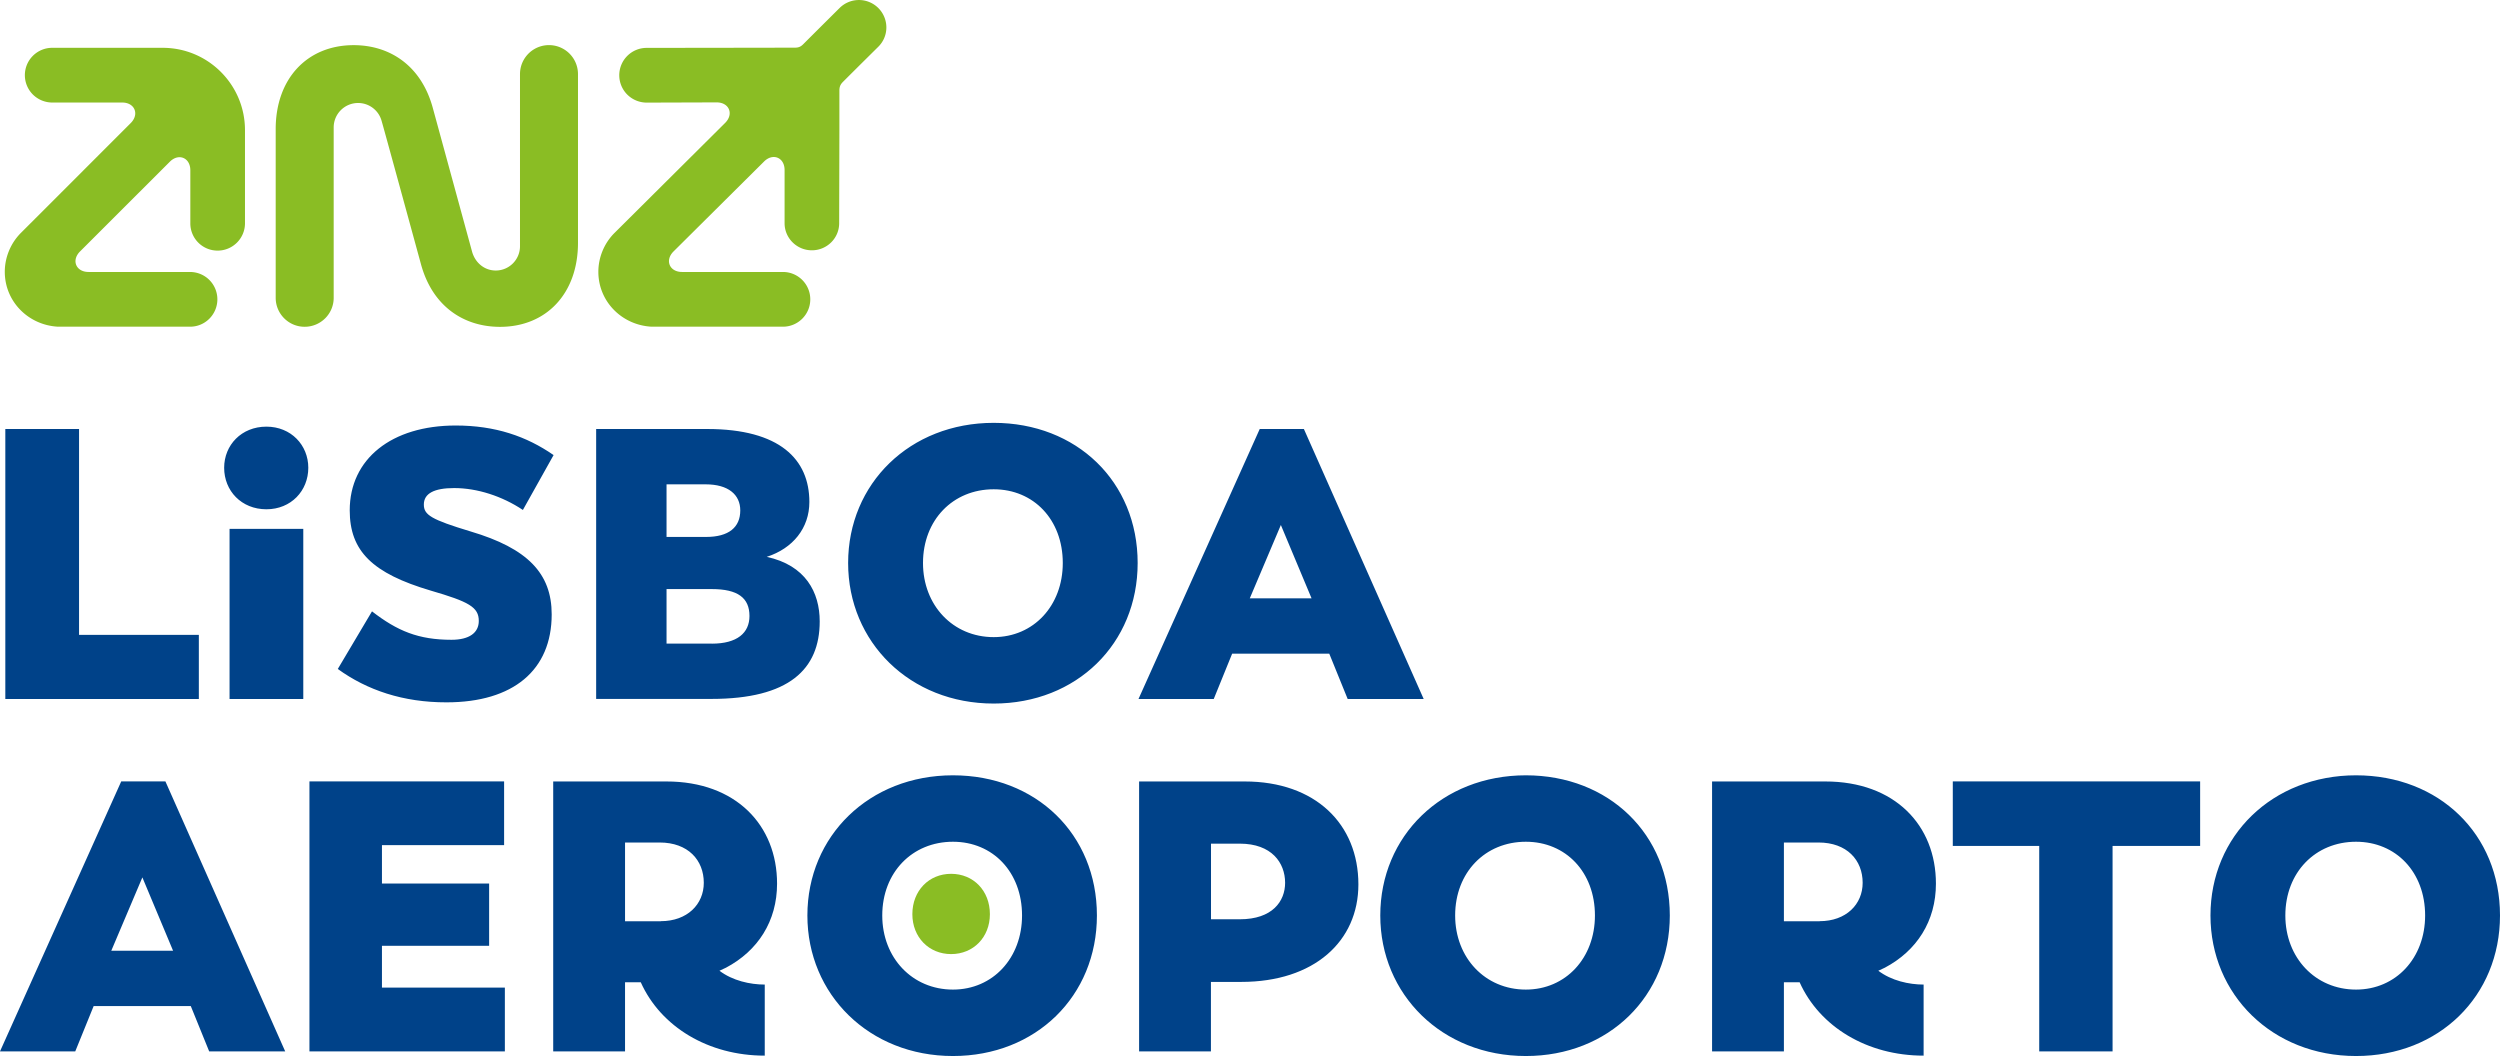
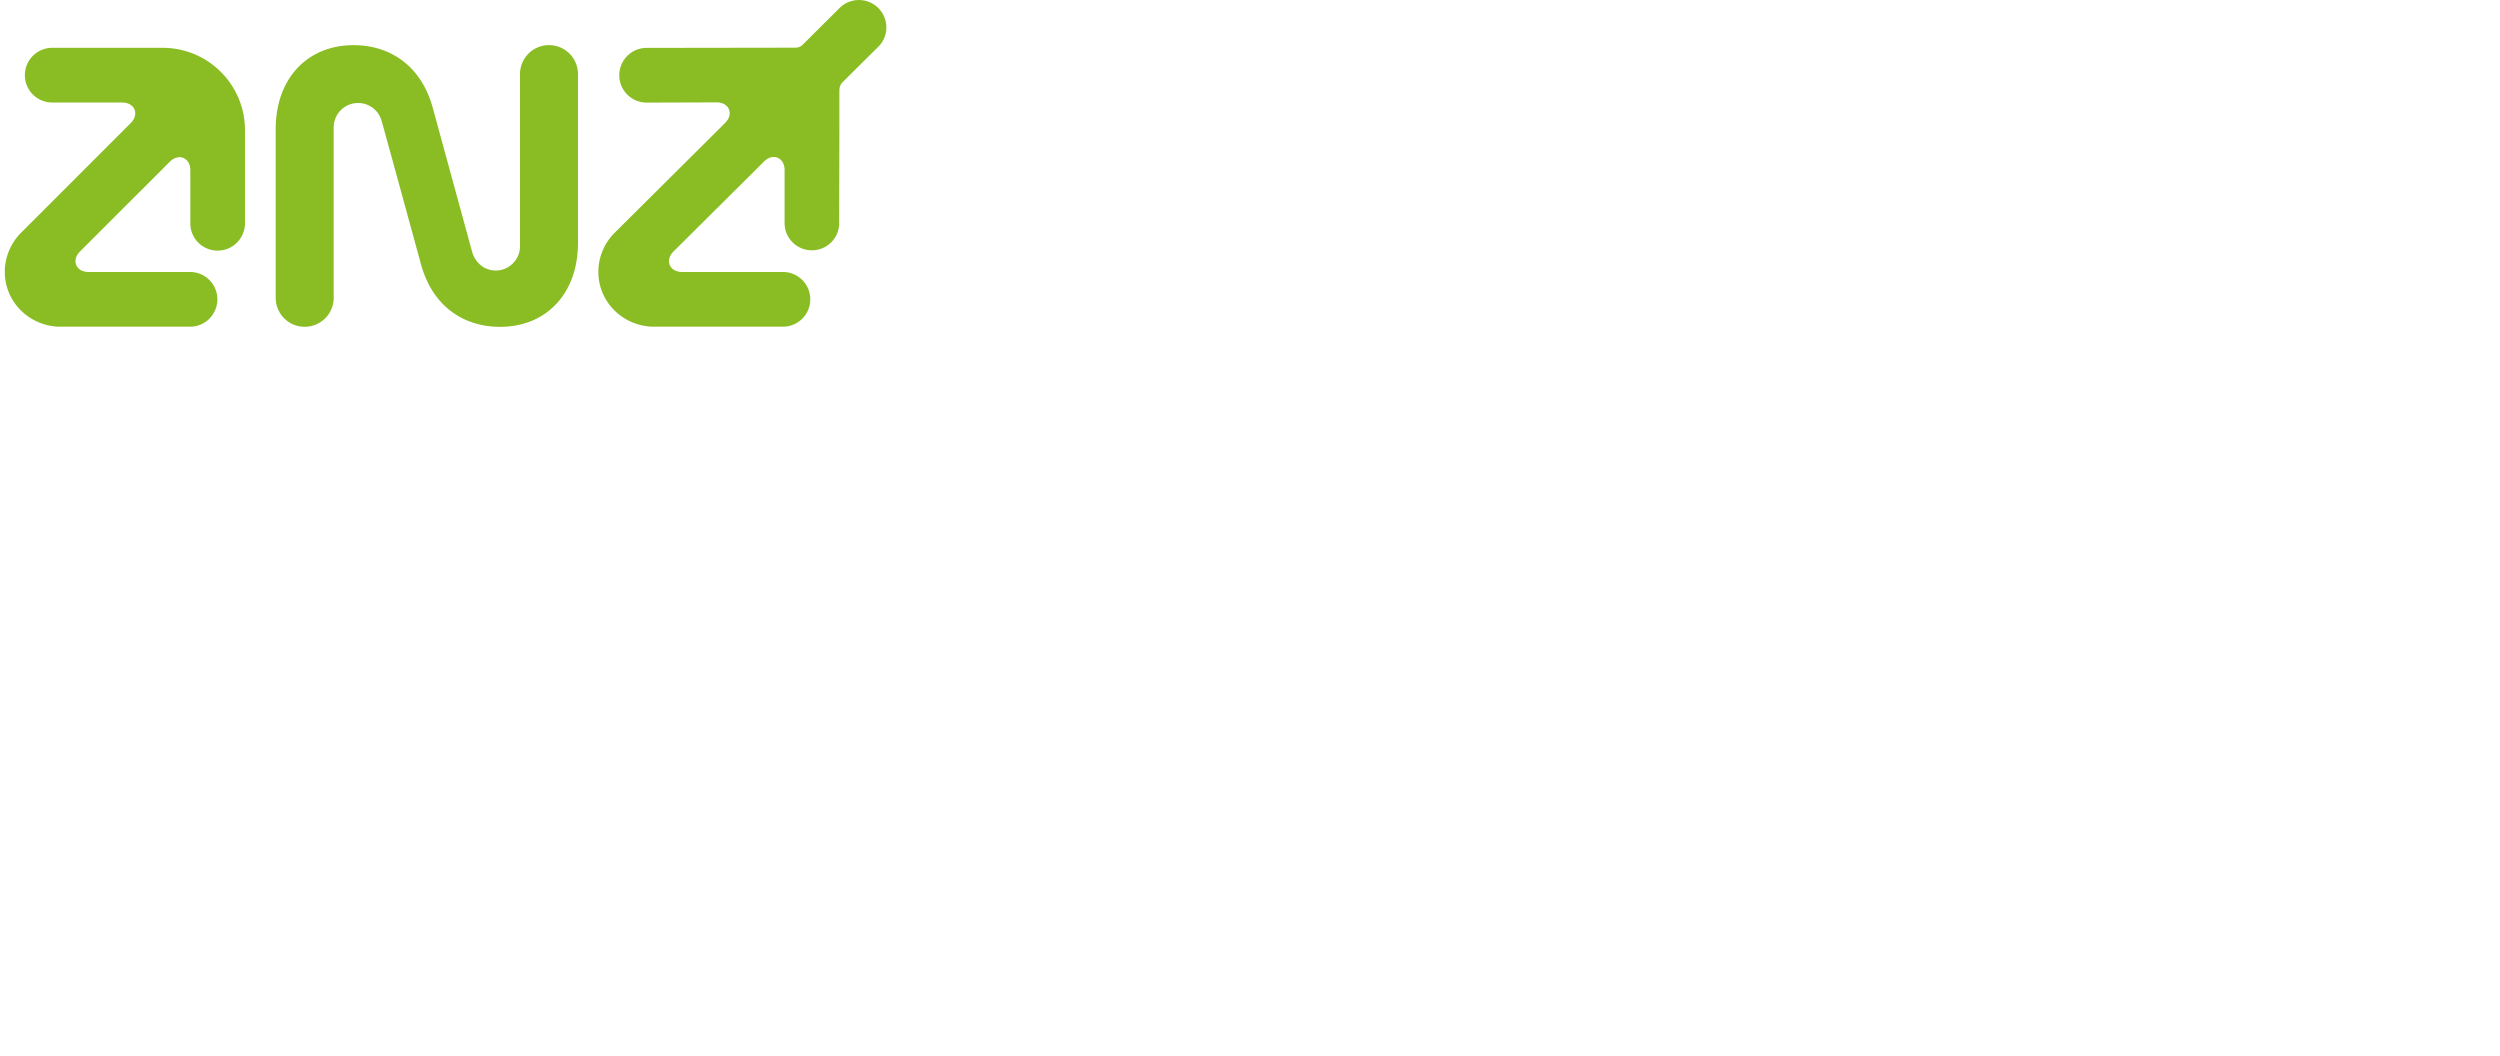
<svg xmlns="http://www.w3.org/2000/svg" xml:space="preserve" width="328.9" height="138.93">
  <style>.st0{fill:#8abd24}.st1{fill:#004289}</style>
  <path d="M25.04 29.38V22.4c0-1.65-1.54-2.29-2.7-1.12l-11.81 11.8c-1.17 1.17-.53 2.7 1.12 2.7h13.37c.92.01 1.83.36 2.52 1.05a3.603 3.603 0 0 1 0 5.1c-.7.7-1.61 1.05-2.53 1.05H7.62C3.73 42.77.63 39.67.63 35.76c0-1.9.77-3.76 2.11-5.11L17.2 16.19c1.16-1.16.53-2.7-1.12-2.7H6.85c-.91-.01-1.82-.36-2.52-1.05a3.6 3.6 0 0 1 2.53-6.15H21.4c5.98 0 10.83 4.85 10.83 10.83v12.25c0 1.99-1.61 3.6-3.6 3.6a3.58 3.58 0 0 1-3.59-3.59M85.05 13.5c-.91-.01-1.82-.36-2.52-1.05a3.6 3.6 0 0 1 2.53-6.15l14.54-.02 4.98-.01c.48 0 .77-.12 1.12-.48 1.9-1.9 4.77-4.75 4.77-4.75a3.608 3.608 0 0 1 6.14 2.57c0 .99-.4 1.88-1.05 2.53-.11.11-2.63 2.6-4.67 4.64-.34.35-.46.64-.46 1.16v5.17l-.03 12.26c0 1.97-1.61 3.56-3.59 3.56s-3.59-1.6-3.59-3.56v-7c0-1.65-1.54-2.28-2.7-1.12L88.61 33.08c-1.17 1.17-.53 2.7 1.12 2.7H103c1.99 0 3.6 1.61 3.6 3.6s-1.61 3.6-3.6 3.6H85.71c-3.89-.21-6.99-3.31-6.99-7.22 0-1.9.77-3.76 2.12-5.11L95.4 16.17c1.17-1.17.53-2.7-1.12-2.7zm-28.11.7 5.18 18.96c.44 1.47 1.66 2.43 3.1 2.43 1.76 0 3.19-1.43 3.19-3.19V9.75a3.815 3.815 0 0 1 7.63 0v22.2c0 6.66-4.16 11.05-10.26 11.05-4.73 0-8.88-2.66-10.4-8.25 0 0-5.15-18.84-5.21-18.96a3.203 3.203 0 0 0-3.06-2.24c-1.77 0-3.21 1.44-3.21 3.21v22.42c0 2.11-1.71 3.81-3.82 3.81s-3.81-1.71-3.81-3.81V16.99c0-6.66 4.16-11.05 10.26-11.05 4.73 0 8.89 2.67 10.41 8.26" class="st0" />
-   <path d="M15.95 102.8h5.81l15.76 35.52h-10l-2.42-5.96H12.32l-2.42 5.96H0zm6.82 22.28-4.04-9.65-4.09 9.65zM66.32 111.19H50.25v5.05h14.1v8.19h-14.1v5.5h16.17v8.39H40.71V102.8h25.61zM84.3 129.23h-2.07v9.09h-9.45v-35.51h14.9c9.14 0 14.55 5.76 14.55 13.44 0 4.95-2.53 8.84-6.72 11.06l-.86.4c1.72 1.31 4.04 1.82 5.96 1.82v9.35c-7.42 0-13.68-3.79-16.31-9.65m2.63-8.04c3.49 0 5.66-2.22 5.66-5.05 0-2.98-2.07-5.3-5.81-5.3h-4.55v10.36h4.7zM106.22 120.44c0-10.46 8.13-18.44 19.15-18.44 10.91 0 18.94 7.73 18.94 18.44 0 10.61-8.03 18.49-18.94 18.49-11.01 0-19.15-8.09-19.15-18.49m28.24 0c0-5.71-3.84-9.7-9.09-9.7-5.36 0-9.3 4.04-9.3 9.7 0 5.56 3.94 9.75 9.3 9.75 5.25 0 9.09-4.15 9.09-9.75M149.87 102.81h13.89c9.3 0 14.95 5.61 14.95 13.54 0 7.48-5.81 12.83-15.41 12.83h-3.99v9.14h-9.45v-35.51zm13.24 18.13c4.29 0 5.96-2.37 5.96-4.8 0-2.63-1.77-5.15-5.96-5.15h-3.79v9.95zM181.59 120.44c0-10.46 8.13-18.44 19.15-18.44 10.91 0 18.94 7.73 18.94 18.44 0 10.61-8.03 18.49-18.94 18.49-11.01 0-19.15-8.09-19.15-18.49m28.24 0c0-5.71-3.84-9.7-9.09-9.7-5.36 0-9.3 4.04-9.3 9.7 0 5.56 3.94 9.75 9.3 9.75 5.25 0 9.09-4.15 9.09-9.75M236.76 129.23h-2.07v9.09h-9.45v-35.51h14.9c9.14 0 14.55 5.76 14.55 13.44 0 4.95-2.53 8.84-6.72 11.06l-.86.4c1.72 1.31 4.04 1.82 5.96 1.82v9.35c-7.42 0-13.68-3.79-16.31-9.65m2.63-8.04c3.49 0 5.66-2.22 5.66-5.05 0-2.98-2.07-5.3-5.81-5.3h-4.55v10.36h4.7zM256.91 102.8h32.54v8.49h-11.52v27.03h-9.65v-27.03h-11.37zM290.81 120.44c0-10.46 8.13-18.44 19.15-18.44 10.91 0 18.94 7.73 18.94 18.44 0 10.61-8.03 18.49-18.94 18.49-11.02 0-19.15-8.09-19.15-18.49m28.24 0c0-5.71-3.84-9.7-9.09-9.7-5.36 0-9.3 4.04-9.3 9.7 0 5.56 3.94 9.75 9.3 9.75 5.25 0 9.09-4.15 9.09-9.75M10.4 83.52h15.76v8.44H.7V56.44h9.7zM29.49 61.54c0-2.98 2.27-5.41 5.56-5.41 3.23 0 5.51 2.42 5.51 5.41 0 3.03-2.27 5.46-5.51 5.46-3.29 0-5.56-2.43-5.56-5.46m.71 8.04h9.7v22.38h-9.7zM44.44 88.01l4.5-7.58c3.33 2.58 6.11 3.74 10.46 3.74 2.32 0 3.59-.91 3.59-2.48 0-1.82-1.31-2.53-6.32-3.99-7.68-2.27-10.66-5.2-10.66-10.56 0-6.77 5.51-11.16 13.94-11.16 5.2 0 9.3 1.41 12.88 3.89l-4.04 7.22c-2.73-1.82-6.01-2.88-9.04-2.88-2.63 0-3.99.71-3.99 2.17 0 1.36.96 1.97 6.16 3.54 7.48 2.22 10.66 5.51 10.66 10.91 0 7.33-5.05 11.57-13.84 11.57-5.71.01-10.46-1.61-14.3-4.39M78.44 56.44h14.6c9.55 0 13.44 3.99 13.44 9.6 0 3.44-2.17 6.11-5.61 7.22 5.1 1.11 6.97 4.65 6.97 8.49 0 6.31-4.04 10.2-14.25 10.2H78.43V56.44zm14.45 14.2c2.98 0 4.5-1.26 4.5-3.49 0-2.07-1.57-3.43-4.55-3.43h-5.15v6.92zm.76 14.04c3.33 0 4.95-1.41 4.95-3.64 0-2.37-1.52-3.54-4.95-3.54h-5.96v7.17h5.96zM111.58 74.07c0-10.46 8.13-18.44 19.15-18.44 10.91 0 18.94 7.73 18.94 18.44 0 10.61-8.03 18.49-18.94 18.49-11.02 0-19.15-8.08-19.15-18.49m28.24 0c0-5.71-3.84-9.7-9.09-9.7-5.36 0-9.3 4.04-9.3 9.7 0 5.56 3.94 9.75 9.3 9.75 5.25 0 9.09-4.14 9.09-9.75M165.73 56.44h5.81l15.76 35.52h-10L174.88 86H162.1l-2.42 5.96h-9.9zm6.82 22.28-4.04-9.65-4.09 9.65z" class="st1" />
-   <path d="M120.03 120.27c0-3.08 2.17-5.31 5.1-5.31s5.1 2.22 5.1 5.31c0 3.03-2.17 5.25-5.1 5.25-2.92 0-5.1-2.22-5.1-5.25" class="st0" />
</svg>